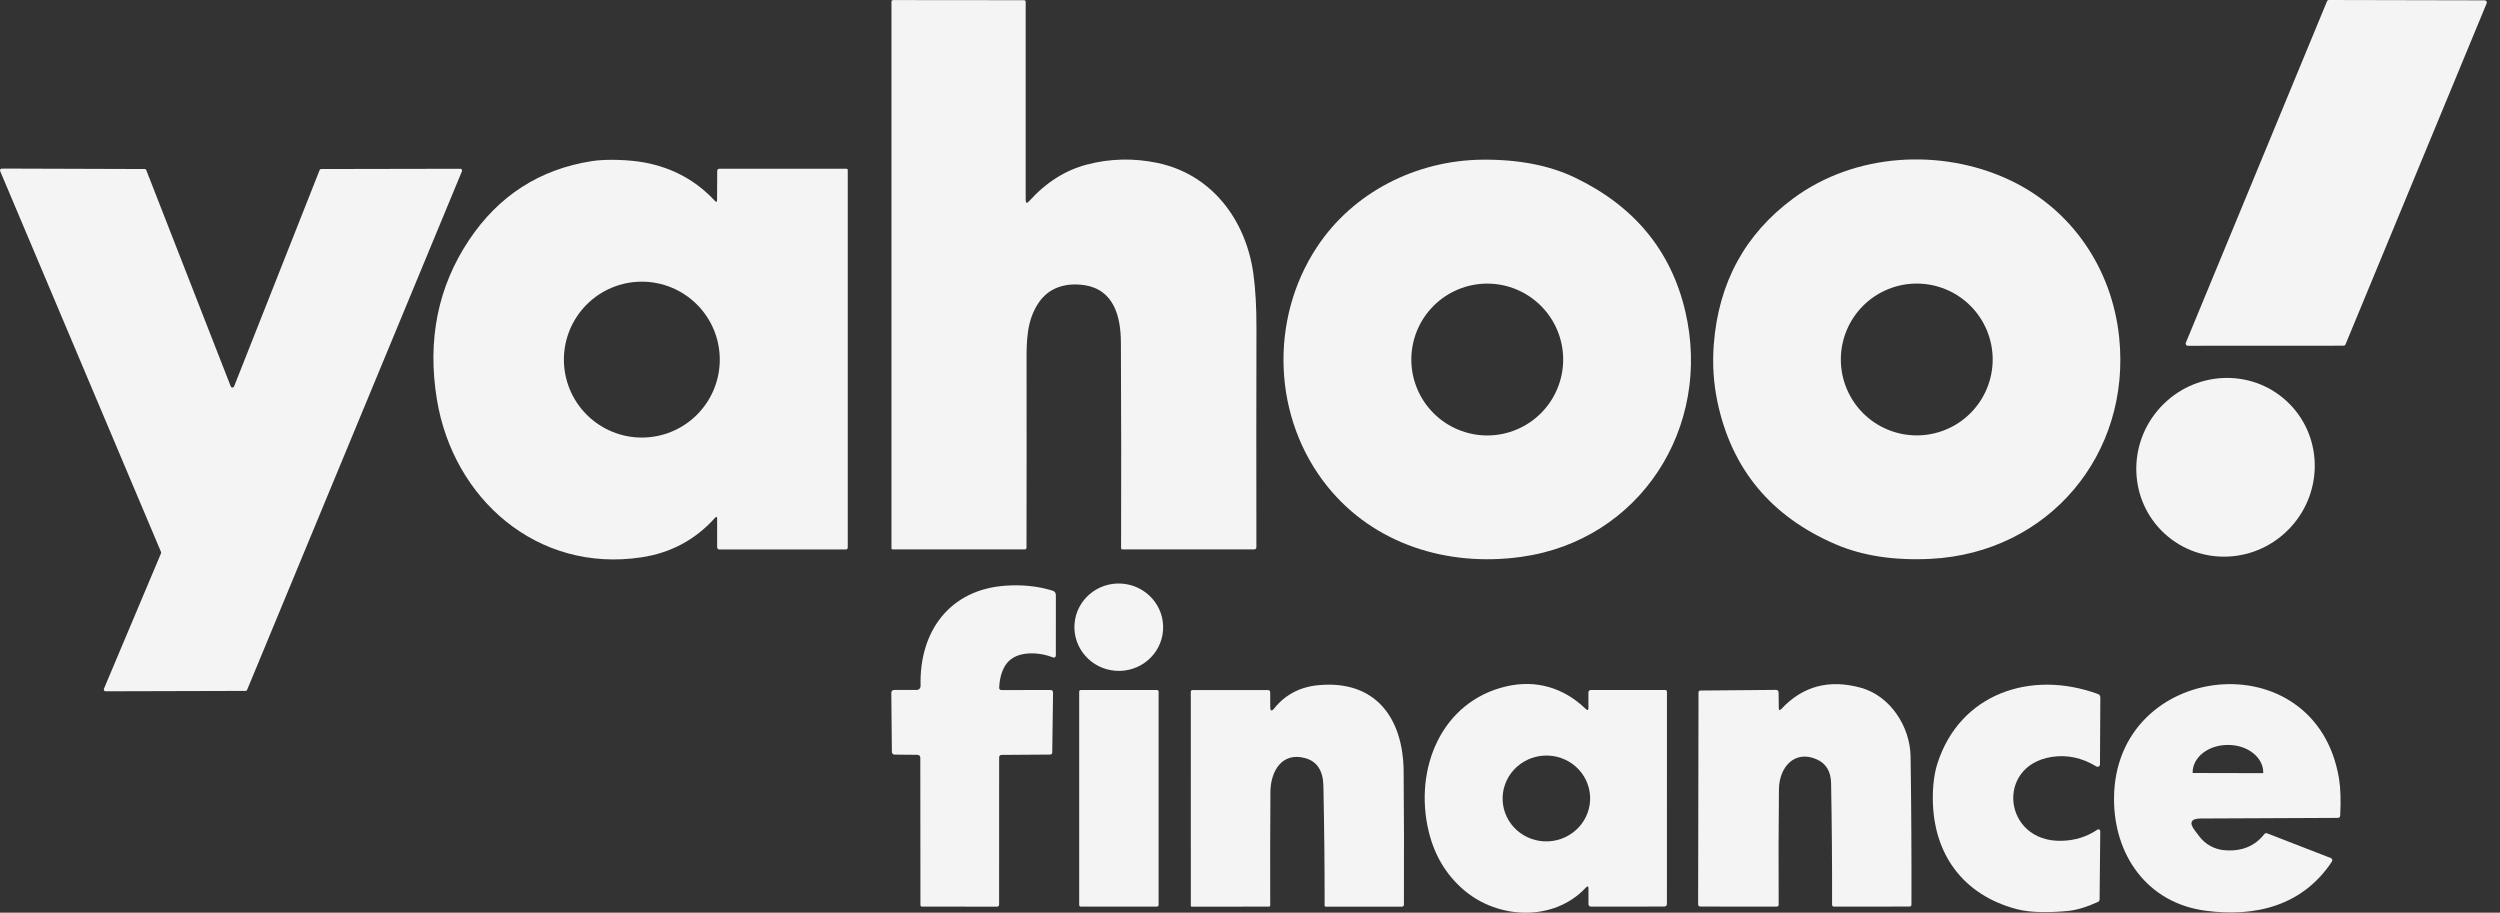
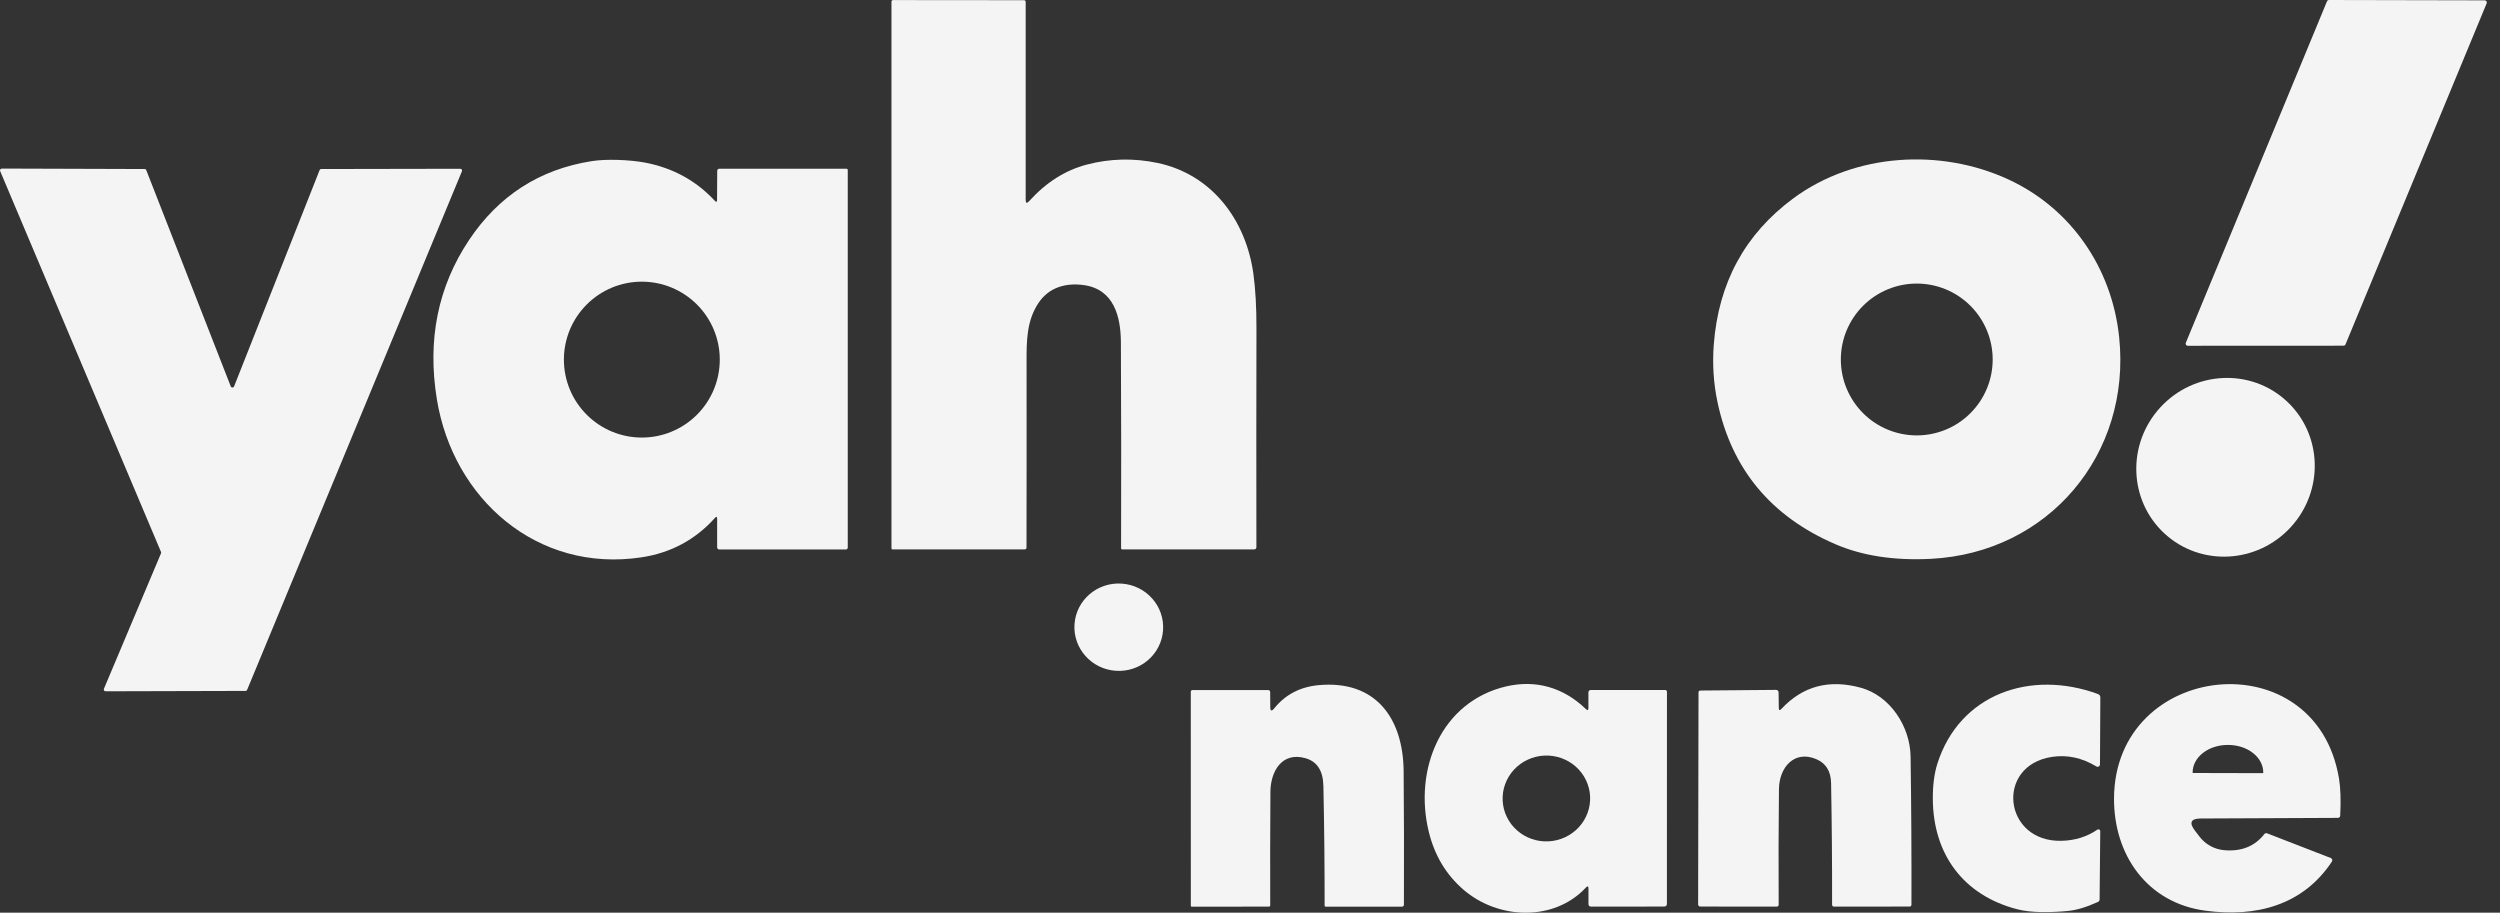
<svg xmlns="http://www.w3.org/2000/svg" width="126" height="46" viewBox="0 0 126 46" fill="none">
  <rect x="0" y="0" width="126" height="46" fill="#333333" stroke="none" />
  <path d="M51.694 10.069C51.694 10.243 51.753 10.266 51.87 10.136C52.72 9.195 53.687 8.581 54.771 8.296C55.945 7.988 57.133 7.96 58.335 8.211C61.079 8.787 62.797 11.088 63.171 13.803C63.276 14.571 63.328 15.488 63.325 16.556C63.318 20.025 63.316 23.696 63.322 27.569C63.322 27.649 63.281 27.69 63.2 27.69H56.561C56.545 27.69 56.531 27.683 56.52 27.672C56.509 27.661 56.503 27.646 56.503 27.63C56.513 24.257 56.51 20.801 56.493 17.261C56.488 15.966 56.149 14.583 54.628 14.369C53.731 14.244 52.877 14.475 52.351 15.253C51.739 16.155 51.736 17.186 51.739 18.259C51.742 21.248 51.742 24.358 51.736 27.59C51.736 27.656 51.703 27.69 51.636 27.69H44.987C44.972 27.69 44.958 27.684 44.947 27.674C44.936 27.663 44.93 27.649 44.93 27.634V0.081C44.93 0.061 44.938 0.041 44.952 0.026C44.966 0.012 44.985 0.004 45.005 0.004L51.604 0.01C51.664 0.01 51.694 0.04 51.694 0.1V10.069Z" fill="#F4F4F4" />
  <path d="M110.164 17.28L117.281 0.066C117.289 0.046 117.303 0.029 117.32 0.018C117.338 0.006 117.359 -6.33034e-05 117.38 4.87633e-07L125.231 0.017C125.248 0.017 125.265 0.022 125.281 0.03C125.296 0.038 125.309 0.05 125.319 0.064C125.329 0.079 125.335 0.095 125.336 0.113C125.338 0.13 125.336 0.148 125.329 0.164L118.214 17.357C118.206 17.377 118.192 17.393 118.175 17.405C118.157 17.416 118.137 17.423 118.116 17.423L110.263 17.427C110.245 17.427 110.228 17.422 110.213 17.414C110.197 17.406 110.184 17.394 110.174 17.38C110.165 17.365 110.159 17.349 110.157 17.331C110.155 17.314 110.158 17.296 110.164 17.28Z" fill="#F4F4F4" />
-   <path d="M79.387 8.955C82.372 10.391 84.222 12.636 84.938 15.689C86.308 21.528 82.668 27.235 76.666 28.067C72.96 28.582 69.251 27.434 66.906 24.522C64.151 21.103 63.953 16.134 66.363 12.469C68.205 9.664 71.407 8.082 74.701 8.048C76.528 8.03 78.09 8.332 79.387 8.955ZM78.784 18.12C78.784 17.105 78.381 16.132 77.663 15.415C76.946 14.697 75.972 14.294 74.958 14.294C73.943 14.294 72.97 14.697 72.252 15.415C71.534 16.132 71.131 17.105 71.131 18.12C71.131 19.135 71.534 20.108 72.252 20.826C72.97 21.543 73.943 21.947 74.958 21.947C75.972 21.947 76.946 21.543 77.663 20.826C78.381 20.108 78.784 19.135 78.784 18.12Z" fill="#F4F4F4" />
  <path d="M92.509 27.43C89.255 26.029 87.272 23.637 86.559 20.253C86.362 19.314 86.3 18.354 86.374 17.374C86.609 14.256 87.946 11.797 90.384 9.997C93.489 7.704 97.809 7.469 101.215 9.04C104.383 10.5 106.44 13.506 106.805 16.989C107.425 22.896 103.248 27.865 97.306 28.166C95.463 28.258 93.864 28.013 92.509 27.43ZM100.431 18.118C100.431 17.103 100.028 16.13 99.31 15.412C98.593 14.695 97.62 14.292 96.605 14.292C95.59 14.292 94.617 14.695 93.899 15.412C93.182 16.13 92.778 17.103 92.778 18.118C92.778 19.133 93.182 20.106 93.899 20.824C94.617 21.541 95.59 21.944 96.605 21.944C97.62 21.944 98.593 21.541 99.31 20.824C100.028 20.106 100.431 19.133 100.431 18.118Z" fill="#F4F4F4" />
  <path d="M36.14 10.071L36.148 8.623C36.148 8.543 36.188 8.503 36.269 8.503H42.66C42.678 8.503 42.695 8.51 42.708 8.523C42.72 8.535 42.727 8.553 42.727 8.571V27.596C42.727 27.622 42.717 27.647 42.699 27.666C42.681 27.684 42.657 27.694 42.631 27.694H36.256C36.241 27.694 36.227 27.692 36.213 27.686C36.199 27.68 36.187 27.672 36.177 27.662C36.166 27.651 36.158 27.639 36.152 27.625C36.147 27.612 36.144 27.597 36.144 27.583V26.147C36.144 26.036 36.107 26.021 36.032 26.105C35.042 27.204 33.809 27.866 32.333 28.089C27.083 28.885 22.837 25.153 22.018 20.123C21.53 17.13 22.069 14.458 23.634 12.106C25.131 9.861 27.196 8.532 29.83 8.12C30.549 8.006 31.724 8.048 32.499 8.193C33.904 8.459 35.079 9.1 36.025 10.118C36.102 10.201 36.14 10.186 36.14 10.071ZM36.277 18.125C36.277 17.083 35.863 16.084 35.126 15.347C34.389 14.61 33.39 14.196 32.348 14.196C31.306 14.196 30.307 14.61 29.571 15.347C28.834 16.084 28.42 17.083 28.42 18.125C28.42 18.641 28.522 19.151 28.719 19.628C28.916 20.105 29.206 20.538 29.571 20.903C29.935 21.267 30.369 21.557 30.845 21.754C31.322 21.952 31.832 22.053 32.348 22.053C32.864 22.053 33.375 21.952 33.852 21.754C34.328 21.557 34.761 21.267 35.126 20.903C35.491 20.538 35.78 20.105 35.978 19.628C36.175 19.151 36.277 18.641 36.277 18.125Z" fill="#F4F4F4" />
  <path d="M11.799 19.472L16.107 8.577C16.113 8.56 16.125 8.545 16.14 8.535C16.155 8.525 16.173 8.519 16.192 8.519L23.199 8.506C23.214 8.506 23.228 8.51 23.241 8.517C23.254 8.524 23.265 8.534 23.273 8.546C23.282 8.559 23.287 8.573 23.288 8.588C23.29 8.602 23.287 8.617 23.282 8.631L12.456 34.766C12.449 34.782 12.438 34.796 12.423 34.806C12.408 34.816 12.391 34.822 12.373 34.822L5.319 34.841C5.305 34.841 5.29 34.837 5.277 34.83C5.264 34.823 5.253 34.813 5.245 34.8C5.237 34.788 5.232 34.774 5.23 34.759C5.229 34.744 5.231 34.73 5.237 34.716L8.115 27.888C8.12 27.877 8.122 27.865 8.122 27.853C8.122 27.841 8.12 27.829 8.115 27.818L0.008 8.623C0.002 8.609 -0.001 8.594 0 8.579C0.002 8.564 0.006 8.55 0.015 8.537C0.023 8.525 0.034 8.514 0.047 8.507C0.061 8.5 0.076 8.496 0.091 8.496L7.289 8.519C7.307 8.519 7.325 8.525 7.34 8.535C7.355 8.545 7.367 8.56 7.373 8.577L11.629 19.472C11.636 19.489 11.647 19.504 11.662 19.515C11.678 19.525 11.696 19.531 11.714 19.531C11.732 19.531 11.751 19.525 11.766 19.515C11.781 19.504 11.792 19.489 11.799 19.472Z" fill="#F4F4F4" />
  <path d="M108.882 20.531C107.185 22.377 107.28 25.225 109.094 26.893C110.908 28.561 113.754 28.417 115.451 26.572C117.148 24.726 117.053 21.878 115.239 20.21C113.425 18.542 110.579 18.686 108.882 20.531Z" fill="#F4F4F4" />
  <path d="M56.237 33.808C57.469 33.892 58.535 32.977 58.618 31.763C58.701 30.55 57.769 29.498 56.536 29.414C55.304 29.33 54.238 30.245 54.155 31.459C54.072 32.672 55.004 33.724 56.237 33.808Z" fill="#F4F4F4" />
-   <path d="M50.484 34.779L52.939 34.776C53.03 34.776 53.075 34.821 53.074 34.912L53.033 37.918C53.033 37.992 52.995 38.03 52.919 38.03L50.49 38.047C50.401 38.047 50.357 38.091 50.357 38.18L50.355 45.594C50.355 45.621 50.344 45.647 50.325 45.666C50.306 45.685 50.28 45.696 50.253 45.696L46.461 45.692C46.442 45.692 46.424 45.684 46.411 45.671C46.398 45.658 46.39 45.64 46.39 45.621L46.384 38.188C46.384 38.15 46.369 38.113 46.343 38.086C46.316 38.059 46.28 38.044 46.242 38.043L45.086 38.032C45.05 38.031 45.015 38.017 44.99 37.991C44.965 37.966 44.951 37.932 44.951 37.897L44.922 34.926C44.922 34.826 44.973 34.775 45.074 34.774L46.205 34.772C46.231 34.772 46.256 34.767 46.28 34.757C46.304 34.746 46.325 34.732 46.343 34.713C46.361 34.695 46.375 34.673 46.385 34.649C46.394 34.625 46.398 34.599 46.398 34.573C46.322 31.812 47.87 29.71 50.684 29.518C51.533 29.46 52.321 29.543 53.047 29.768C53.16 29.804 53.216 29.881 53.216 29.999L53.214 33.045C53.214 33.061 53.211 33.077 53.203 33.09C53.196 33.105 53.185 33.116 53.173 33.125C53.16 33.134 53.145 33.14 53.129 33.142C53.114 33.144 53.098 33.142 53.083 33.136C52.382 32.862 51.255 32.772 50.742 33.433C50.515 33.723 50.387 34.128 50.359 34.647C50.354 34.735 50.395 34.779 50.484 34.779Z" fill="#F4F4F4" />
  <path d="M80.057 35.677L80.055 34.916C80.055 34.822 80.102 34.775 80.196 34.775H83.916C83.981 34.775 84.014 34.808 84.014 34.874L84.012 45.547C84.012 45.642 83.965 45.69 83.87 45.69L80.198 45.694C80.105 45.694 80.059 45.647 80.059 45.555V44.788C80.059 44.657 80.014 44.64 79.926 44.736C78.327 46.453 75.516 46.355 73.761 44.842C72.882 44.084 72.298 43.108 72.009 41.914C71.244 38.758 72.641 35.351 75.922 34.592C77.421 34.248 78.805 34.654 79.924 35.733C80.013 35.819 80.057 35.8 80.057 35.677ZM80.141 40.132C80.112 39.559 79.852 39.021 79.418 38.636C78.984 38.252 78.412 38.053 77.828 38.082C77.244 38.112 76.695 38.368 76.302 38.794C75.91 39.22 75.705 39.782 75.734 40.355C75.763 40.928 76.023 41.466 76.457 41.85C76.891 42.234 77.463 42.434 78.047 42.404C78.631 42.374 79.18 42.118 79.573 41.692C79.966 41.266 80.17 40.705 80.141 40.132Z" fill="#F4F4F4" />
  <path d="M89.651 35.679C89.652 35.804 89.696 35.821 89.782 35.73C90.855 34.578 92.191 34.222 93.791 34.664C95.26 35.069 96.273 36.61 96.294 38.138C96.33 40.664 96.344 43.148 96.337 45.59C96.337 45.657 96.303 45.69 96.236 45.69L92.431 45.694C92.406 45.694 92.382 45.684 92.365 45.667C92.347 45.649 92.337 45.625 92.337 45.6C92.342 43.595 92.325 41.551 92.287 39.469C92.276 38.869 92.026 38.466 91.535 38.259C90.441 37.797 89.67 38.662 89.659 39.779C89.638 41.691 89.634 43.63 89.645 45.596C89.646 45.609 89.643 45.621 89.639 45.633C89.634 45.645 89.627 45.656 89.618 45.665C89.609 45.675 89.598 45.682 89.586 45.687C89.575 45.692 89.562 45.694 89.549 45.694L85.705 45.69C85.626 45.69 85.586 45.65 85.586 45.569L85.605 34.903C85.605 34.838 85.638 34.804 85.704 34.803L89.499 34.77C89.593 34.77 89.64 34.818 89.641 34.913L89.651 35.679Z" fill="#F4F4F4" />
  <path d="M103.418 38.147C100.543 38.582 100.965 42.455 103.907 42.377C104.588 42.359 105.189 42.171 105.71 41.813C105.724 41.803 105.74 41.798 105.756 41.797C105.773 41.796 105.789 41.8 105.804 41.808C105.819 41.816 105.831 41.828 105.84 41.842C105.848 41.857 105.853 41.873 105.853 41.89L105.82 45.325C105.82 45.388 105.792 45.432 105.735 45.458C105.155 45.723 104.642 45.875 104.198 45.915C103.41 45.986 102.397 46.019 101.657 45.824C98.946 45.115 97.433 43.052 97.414 40.272C97.41 39.583 97.486 38.992 97.641 38.497C98.763 34.96 102.354 33.74 105.732 34.977C105.815 35.007 105.857 35.066 105.857 35.156L105.839 38.528C105.839 38.549 105.834 38.57 105.823 38.588C105.812 38.606 105.797 38.621 105.779 38.632C105.76 38.642 105.739 38.648 105.718 38.647C105.697 38.647 105.676 38.641 105.658 38.63C104.934 38.191 104.187 38.03 103.418 38.147Z" fill="#F4F4F4" />
  <path d="M110.624 41.864C110.761 42.046 110.837 42.145 110.851 42.161C111 42.357 111.188 42.519 111.403 42.637C111.618 42.756 111.855 42.828 112.1 42.849C112.967 42.925 113.641 42.654 114.123 42.038C114.138 42.017 114.16 42.003 114.185 41.996C114.21 41.989 114.237 41.99 114.261 41.999L117.471 43.244C117.488 43.251 117.503 43.261 117.515 43.274C117.528 43.287 117.537 43.303 117.543 43.32C117.548 43.337 117.55 43.355 117.547 43.373C117.545 43.391 117.539 43.408 117.529 43.423C116.063 45.639 113.693 46.24 111.154 45.899C108.217 45.508 106.532 43.09 106.547 40.236C106.58 33.312 116.718 32.224 117.885 39.235C117.965 39.711 117.985 40.333 117.947 41.1C117.943 41.179 117.901 41.22 117.82 41.221L110.926 41.252C110.416 41.254 110.315 41.459 110.624 41.864ZM110.531 38.959L114.045 38.967C114.052 38.967 114.058 38.964 114.062 38.96C114.066 38.956 114.069 38.95 114.069 38.944V38.936C114.07 38.568 113.885 38.215 113.554 37.954C113.224 37.693 112.776 37.546 112.308 37.545H112.277C112.045 37.544 111.815 37.58 111.601 37.649C111.387 37.718 111.192 37.82 111.028 37.948C110.863 38.077 110.733 38.23 110.644 38.398C110.555 38.566 110.509 38.746 110.508 38.928V38.936C110.508 38.942 110.511 38.948 110.515 38.952C110.519 38.957 110.525 38.959 110.531 38.959Z" fill="#F4F4F4" />
  <path d="M64.021 35.63C64.022 35.84 64.089 35.864 64.222 35.701C64.78 35.01 65.521 34.621 66.443 34.533C69.341 34.26 70.718 36.202 70.743 38.865C70.763 40.994 70.767 43.24 70.757 45.602C70.757 45.627 70.747 45.65 70.729 45.667C70.711 45.685 70.687 45.695 70.662 45.695L66.815 45.697C66.808 45.697 66.8 45.695 66.794 45.692C66.787 45.689 66.781 45.685 66.776 45.68C66.771 45.675 66.767 45.669 66.764 45.662C66.762 45.655 66.761 45.648 66.761 45.641C66.763 43.687 66.743 41.678 66.699 39.612C66.684 38.845 66.382 38.379 65.794 38.213C64.593 37.874 64.035 38.899 64.029 39.907C64.016 41.872 64.013 43.78 64.019 45.631C64.019 45.647 64.013 45.663 64.001 45.675C63.99 45.686 63.974 45.693 63.958 45.693L60.064 45.697C60.051 45.697 60.04 45.692 60.031 45.683C60.022 45.674 60.018 45.663 60.018 45.65L60.016 34.874C60.016 34.812 60.047 34.78 60.11 34.78L63.902 34.778C63.979 34.778 64.017 34.817 64.017 34.894L64.021 35.63Z" fill="#F4F4F4" />
-   <path d="M58.311 34.777H54.474C54.428 34.777 54.391 34.814 54.391 34.86V45.611C54.391 45.657 54.428 45.694 54.474 45.694H58.311C58.357 45.694 58.394 45.657 58.394 45.611V34.86C58.394 34.814 58.357 34.777 58.311 34.777Z" fill="#F4F4F4" />
</svg>